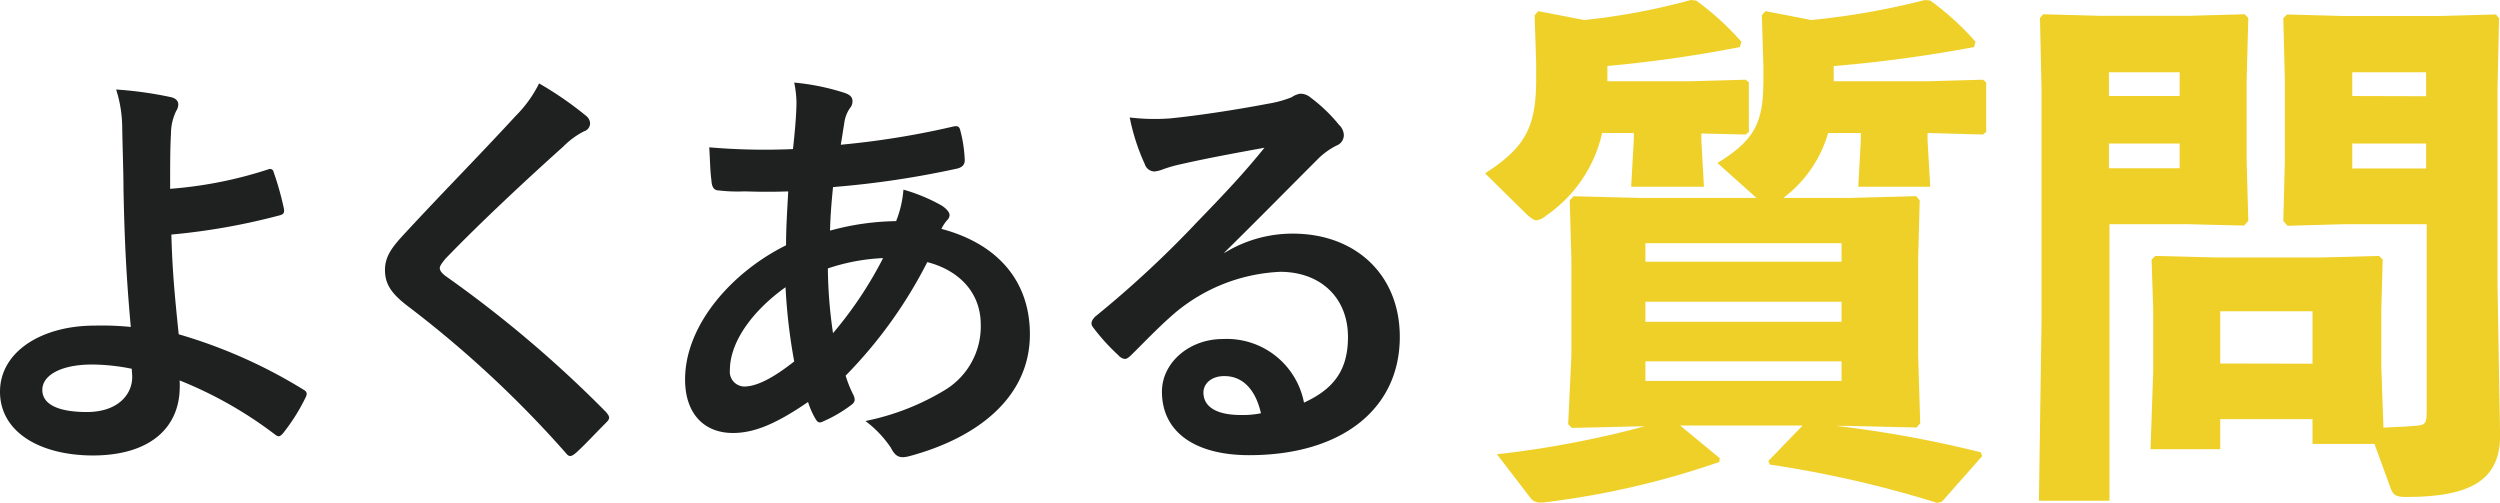
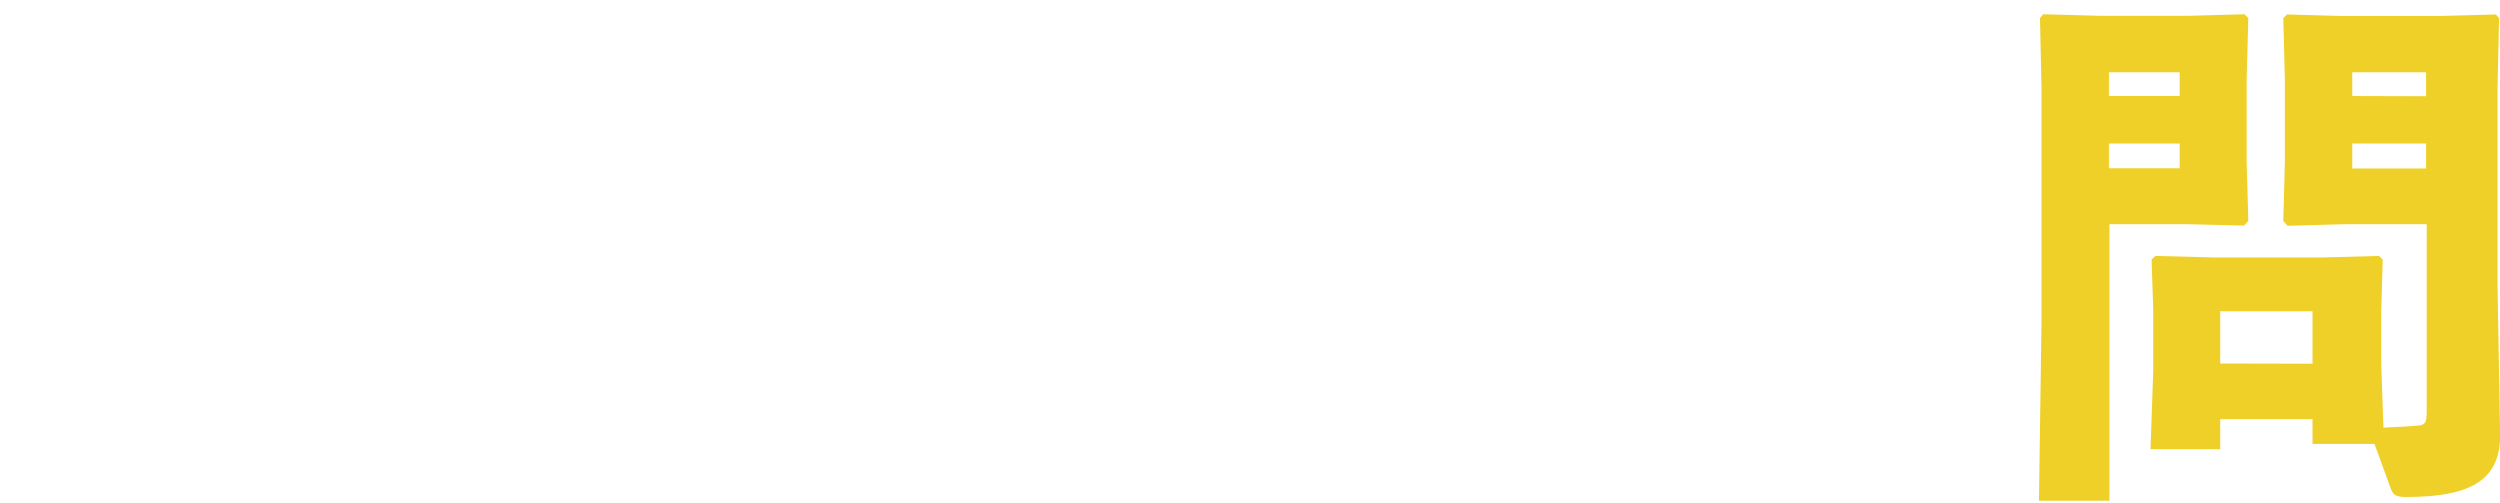
<svg xmlns="http://www.w3.org/2000/svg" viewBox="0 0 242.16 48.71">
  <defs>
    <style>.cls-1{isolation:isolate;}.cls-2{fill:#efd028;}.cls-3{fill:#1f2020;}</style>
  </defs>
  <g id="レイヤー_2" data-name="レイヤー 2">
    <g id="text">
      <g id="グループ_208" data-name="グループ 208">
        <g id="質問" class="cls-1">
          <g class="cls-1">
-             <path class="cls-2" d="M164.8,13.6l.25,4.49H158l.26-4.6v-.61h-3.07a13.21,13.21,0,0,1-5.42,8,1.83,1.83,0,0,1-.92.46c-.25,0-.56-.2-1-.61l-4-3.94c3.88-2.5,4.95-4.44,4.95-9.14V6.19l-.15-4.71.36-.4,4.44.86A64,64,0,0,0,163.78,0l.51.05a26.41,26.41,0,0,1,4.39,4l-.15.51A125.4,125.4,0,0,1,155.7,6.39V7.87h8.08l5.31-.15.31.25v4.81l-.31.25-4.29-.1Zm14.41,5.57L185.6,19l.35.41-.15,5.67v9.36L186,41l-.35.41-6.8-.16h-1a110.5,110.5,0,0,1,14,2.56l.16.36L188.1,48.6l-.46.11A107.5,107.5,0,0,0,171.44,45l-.15-.35,3.32-3.43H162.75l3.84,3.17-.06.36a80.73,80.73,0,0,1-16.71,3.88c-.76.11-1.22.06-1.58-.41L145,44a95.4,95.4,0,0,0,14.31-2.71h-.21l-6.84.16-.36-.36.31-6.59V25.09l-.16-5.67.36-.41,6.39.16h11.34l-3.78-3.38c3.73-2.3,4.45-4,4.45-8.12V6.39l-.15-4.91.35-.4,4.45.86a73.73,73.73,0,0,0,11-1.94l.51.05a26.41,26.41,0,0,1,4.39,4l-.15.51a134.81,134.81,0,0,1-13.59,1.84V7.87h9.14l5.32-.15.31.25v4.81l-.31.25-5.37-.15v.72l.26,4.49H180l.25-4.6v-.61h-3.17a12,12,0,0,1-4.34,6.29Zm-19.83,6.18h19V23.56h-19Zm19,5.82V29.23h-19v1.94Zm0,5.73V35h-19V36.9Z" />
            <path class="cls-2" d="M212,1.53l5.42-.15.36.36-.16,5.93v8l.16,5.72-.41.46L212,21.72h-7.67V48.5H197.5l.25-17.38V8.54l-.15-6.8.31-.36,5.46.15Zm-.87,7.77V7h-6.85V9.3Zm-6.85,7h6.85V13.9h-6.85ZM224,43v-2.4h-8.94v2.91h-6.75l.26-7.61V30l-.16-4.86.36-.35,5.83.15h10.27l5.57-.15.36.35L230.66,30v5.42l.21,6c1.28-.06,2.4-.1,3.47-.21.62-.1.72-.31.72-1.53V21.72H227l-5.42.15-.41-.46.15-5.72v-8l-.15-5.93.36-.36,5.41.15h9.36l5.47-.15.3.36-.15,6.8V27.6l.25,14.61c0,4.55-3.27,5.93-9.14,5.93-1,0-1.23-.25-1.43-.76L230,43Zm0-7.77V30.15h-8.94v5.06Zm11-25.91V7h-7.15V9.3Zm-7.15,7h7.15V13.9h-7.15Z" />
          </g>
        </g>
        <g id="よくある" class="cls-1">
          <g class="cls-1">
-             <path class="cls-3" d="M26,16.4a.35.35,0,0,1,.5.25,29,29,0,0,1,1,3.56c.08.46-.09.54-.34.63A63,63,0,0,1,16.6,22.72c.09,3.38.3,5.68.71,9.66a49,49,0,0,1,12.13,5.39c.29.17.34.38.17.71A18.48,18.48,0,0,1,27.39,42c-.25.25-.37.37-.71.12a39.37,39.37,0,0,0-9.28-5.27,8.63,8.63,0,0,1,0,1c-.17,3.59-2.85,6.27-8.45,6.27C3.76,44.09,0,41.79,0,37.94s4-6.4,9.16-6.4a28.08,28.08,0,0,1,3.51.13c-.5-5.48-.63-9.45-.71-13.43,0-1.5-.08-3.63-.12-5.77a12.45,12.45,0,0,0-.59-3.8,36.84,36.84,0,0,1,5.35.75c.46.12.67.38.67.71a1.21,1.21,0,0,1-.21.63,5.15,5.15,0,0,0-.5,2.26c-.08,1.25-.08,3.09-.08,5.27A40.44,40.44,0,0,0,26,16.4ZM12.76,35.72a19.75,19.75,0,0,0-3.85-.41c-2.93,0-4.81,1-4.81,2.46s1.67,2.14,4.31,2.14c3.13,0,4.51-1.84,4.39-3.6Z" />
-             <path class="cls-3" d="M56.82,11.26a1,1,0,0,1,.34.67.82.82,0,0,1-.59.79,7.76,7.76,0,0,0-2,1.47c-3.6,3.22-8.2,7.52-11.42,10.87-.38.46-.55.71-.55.92s.17.46.55.75A115,115,0,0,1,58.7,39.91c.17.21.3.37.3.54s-.09.29-.3.5c-1,1-2.17,2.26-2.88,2.89-.25.21-.42.33-.59.33s-.29-.12-.5-.38A105.73,105.73,0,0,0,39.51,29.66c-1.59-1.21-2.22-2.13-2.22-3.51s.76-2.3,2.05-3.68c3.56-3.85,7-7.32,10.62-11.25a11.91,11.91,0,0,0,2.26-3.14A33.8,33.8,0,0,1,56.82,11.26Z" />
-             <path class="cls-3" d="M81.82,9q.75.25.75.75a.94.94,0,0,1-.2.67,3.18,3.18,0,0,0-.59,1.51c-.13.75-.21,1.38-.34,2.09a81.12,81.12,0,0,0,10.88-1.76c.5-.12.63.05.71.42a13,13,0,0,1,.42,2.85c0,.54-.42.75-.88.83a89.51,89.51,0,0,1-11.88,1.76c-.17,1.75-.25,2.76-.29,4.22a25.19,25.19,0,0,1,6.4-.92,10.23,10.23,0,0,0,.71-3.05,16.7,16.7,0,0,1,3.72,1.55c.5.33.75.67.75.92a.73.73,0,0,1-.25.5,3.72,3.72,0,0,0-.54.83c5.39,1.43,8.57,5,8.57,10.21,0,6.06-5,10-11.62,11.79-.92.25-1.38.13-1.84-.79a10.7,10.7,0,0,0-2.47-2.6,23.9,23.9,0,0,0,7.78-3.05A7.2,7.2,0,0,0,95,31.46c0-3.35-2.38-5.36-5.18-6.07a44.36,44.36,0,0,1-7.91,11,12.1,12.1,0,0,0,.76,1.88c.25.55.08.76-.34,1.05a13.06,13.06,0,0,1-2.51,1.46c-.42.21-.58.21-.83-.21a7.86,7.86,0,0,1-.72-1.63c-3,2.05-5.14,3-7.27,3-2.85,0-4.64-1.92-4.64-5.18,0-5.36,4.64-10.46,9.78-13,0-1.8.13-3.64.21-5.22-2.47.08-3.6,0-4.31,0a15.42,15.42,0,0,1-2.38-.09c-.46,0-.71-.25-.75-1-.13-.92-.13-2-.21-3.18a62.7,62.7,0,0,0,8.11.17c.17-1.51.34-3.39.34-4.56A10.26,10.26,0,0,0,76.93,8,22.5,22.5,0,0,1,81.82,9ZM70.7,35.85a1.43,1.43,0,0,0,1.38,1.59c1.17,0,2.72-.75,4.85-2.43a54.9,54.9,0,0,1-.84-7.19C72.87,30.12,70.7,33.13,70.7,35.85ZM85.54,25a19.44,19.44,0,0,0-5.35,1,45.18,45.18,0,0,0,.5,6.27A37.92,37.92,0,0,0,85.54,25Z" />
-             <path class="cls-3" d="M118.57,24.52a12.58,12.58,0,0,1,6.65-1.89c6.11,0,10.37,4,10.37,10,0,7-5.65,11.46-14.59,11.46-5.27,0-8.45-2.26-8.45-6.15,0-2.8,2.63-5.1,5.89-5.1A7.61,7.61,0,0,1,126.31,39c2.92-1.34,4.26-3.18,4.26-6.36,0-3.81-2.67-6.31-6.56-6.31a17,17,0,0,0-10.71,4.43c-1.21,1.08-2.38,2.3-3.64,3.55-.29.29-.5.46-.71.46a1,1,0,0,1-.63-.37,19.63,19.63,0,0,1-2.46-2.72c-.25-.34-.13-.63.21-1A101.1,101.1,0,0,0,116,21.46c2.59-2.67,4.56-4.76,6.48-7.15-2.51.46-5.48,1-8.07,1.59a13.47,13.47,0,0,0-1.76.5,2.9,2.9,0,0,1-.83.21,1,1,0,0,1-.93-.71,20.3,20.3,0,0,1-1.46-4.52,20.26,20.26,0,0,0,3.89.09c2.55-.25,6.23-.8,9.49-1.42a10.82,10.82,0,0,0,2.3-.63,2.12,2.12,0,0,1,.8-.34,1.48,1.48,0,0,1,1,.34,15.47,15.47,0,0,1,2.8,2.68,1.42,1.42,0,0,1,.46,1,1.09,1.09,0,0,1-.71,1,7,7,0,0,0-1.84,1.34c-3,3-5.85,5.9-9,9Zm0,11.91c-1.21,0-2,.72-2,1.59,0,1.3,1.13,2.18,3.64,2.18a8.89,8.89,0,0,0,1.93-.17C121.62,37.73,120.37,36.43,118.61,36.43Z" />
-           </g>
+             </g>
        </g>
      </g>
    </g>
  </g>
</svg>